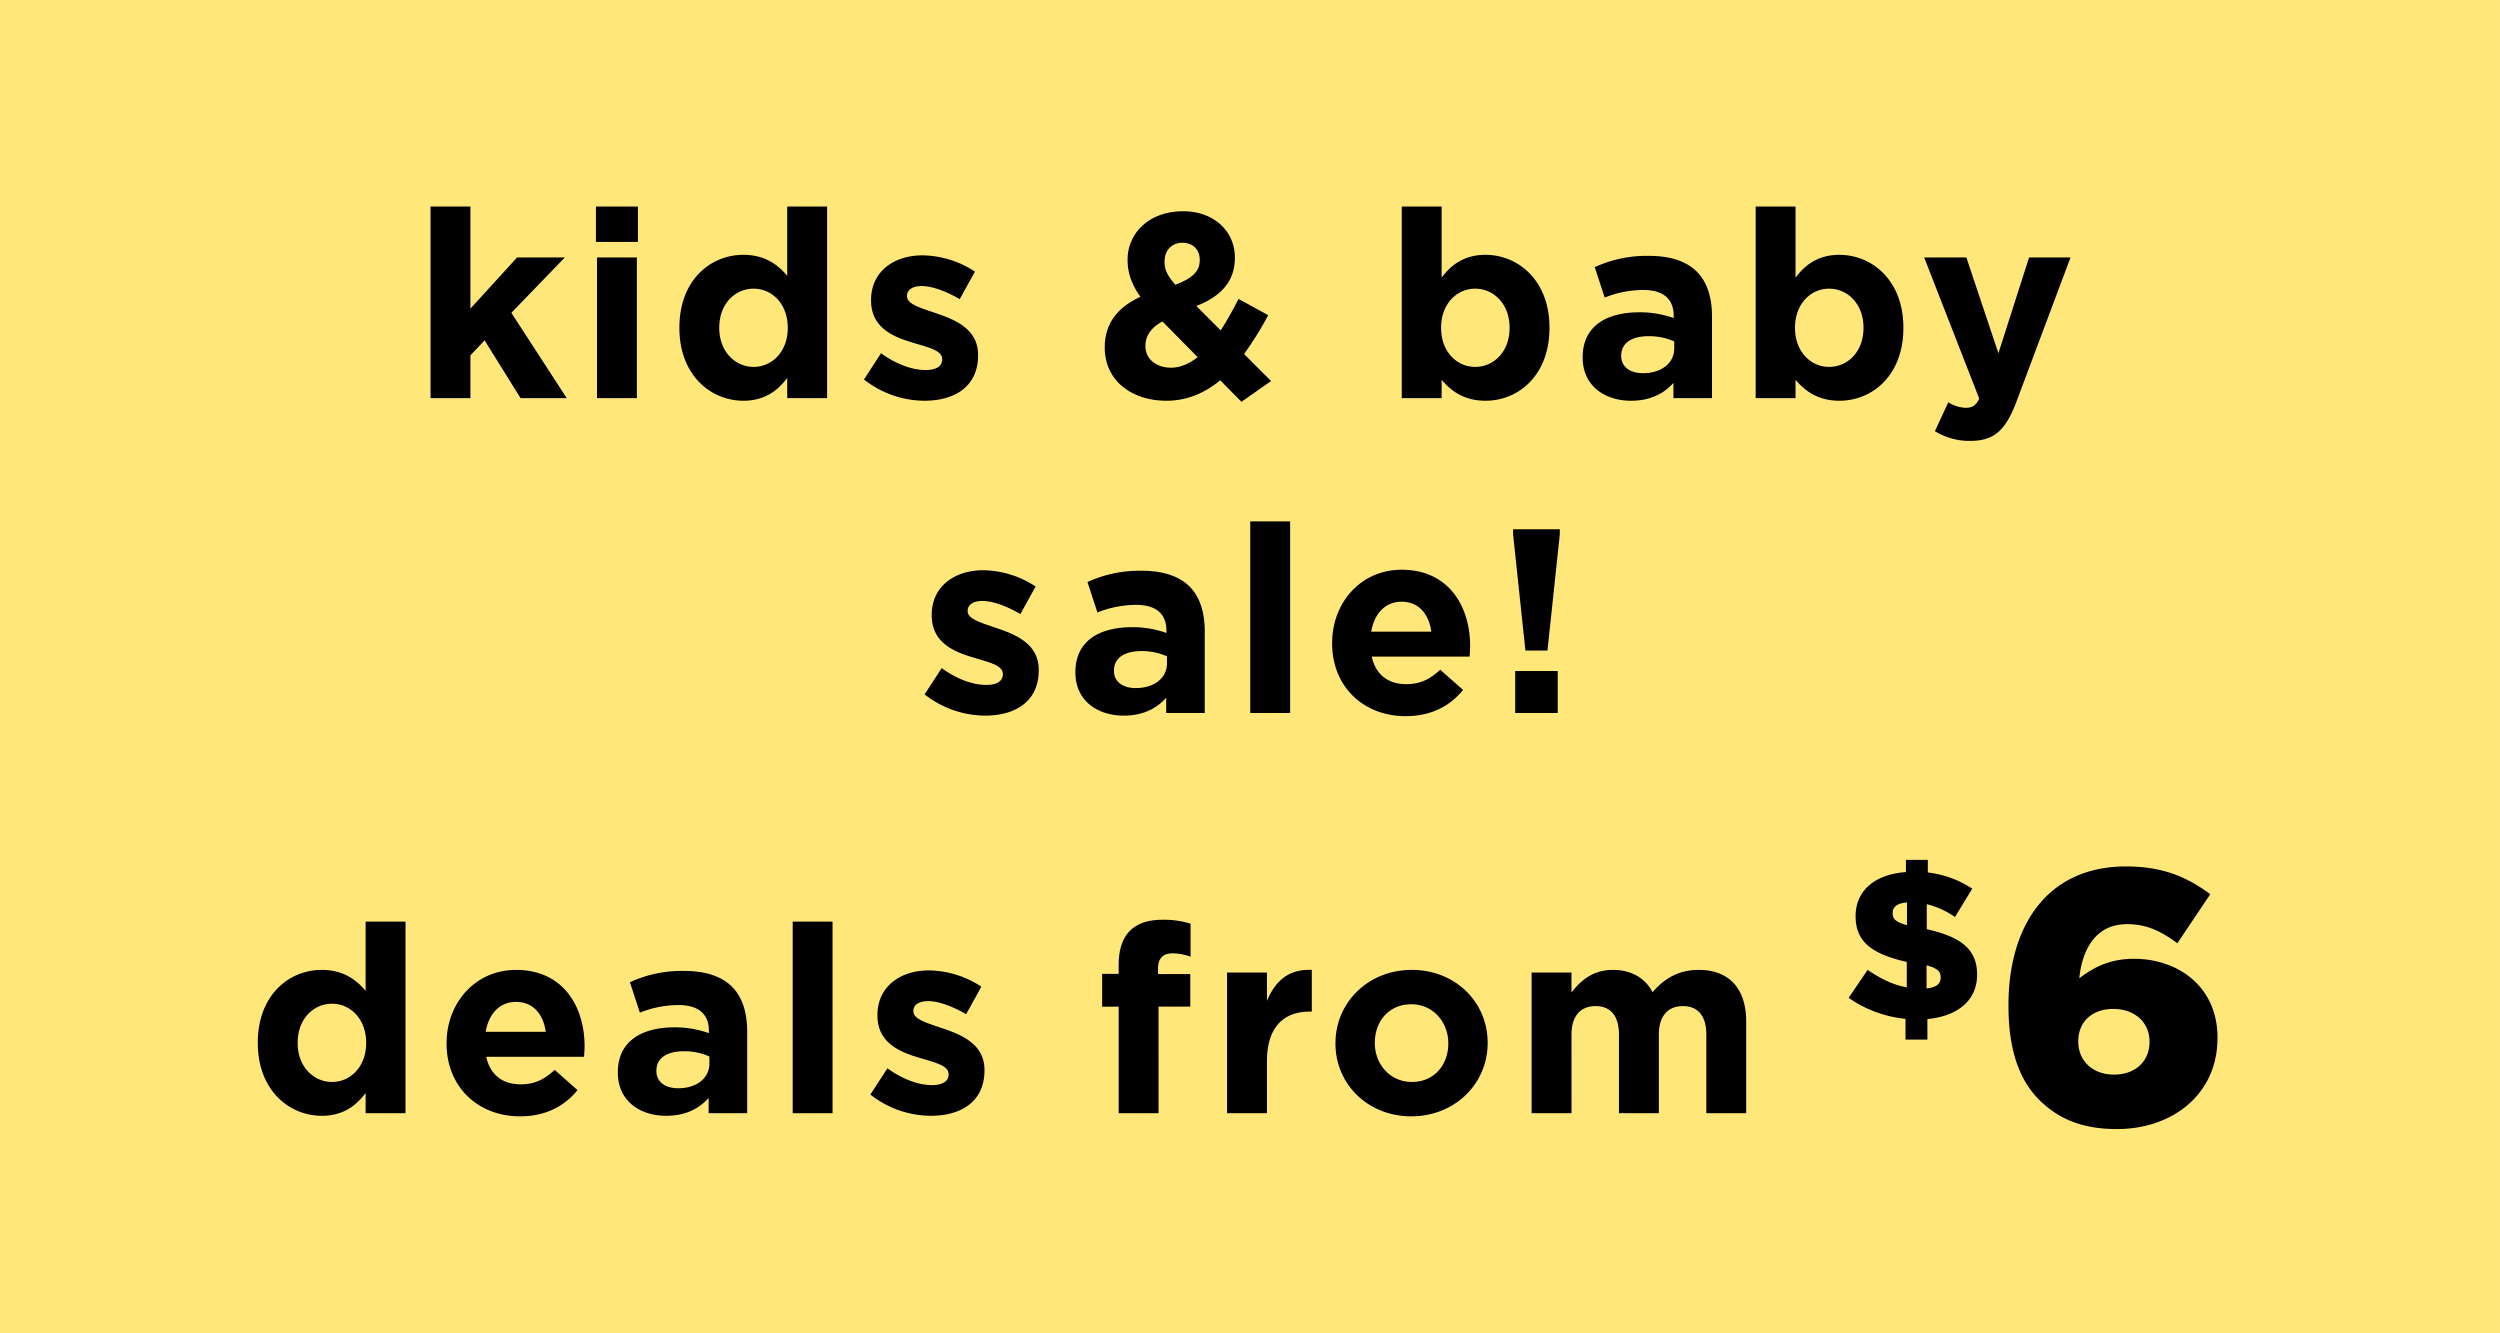
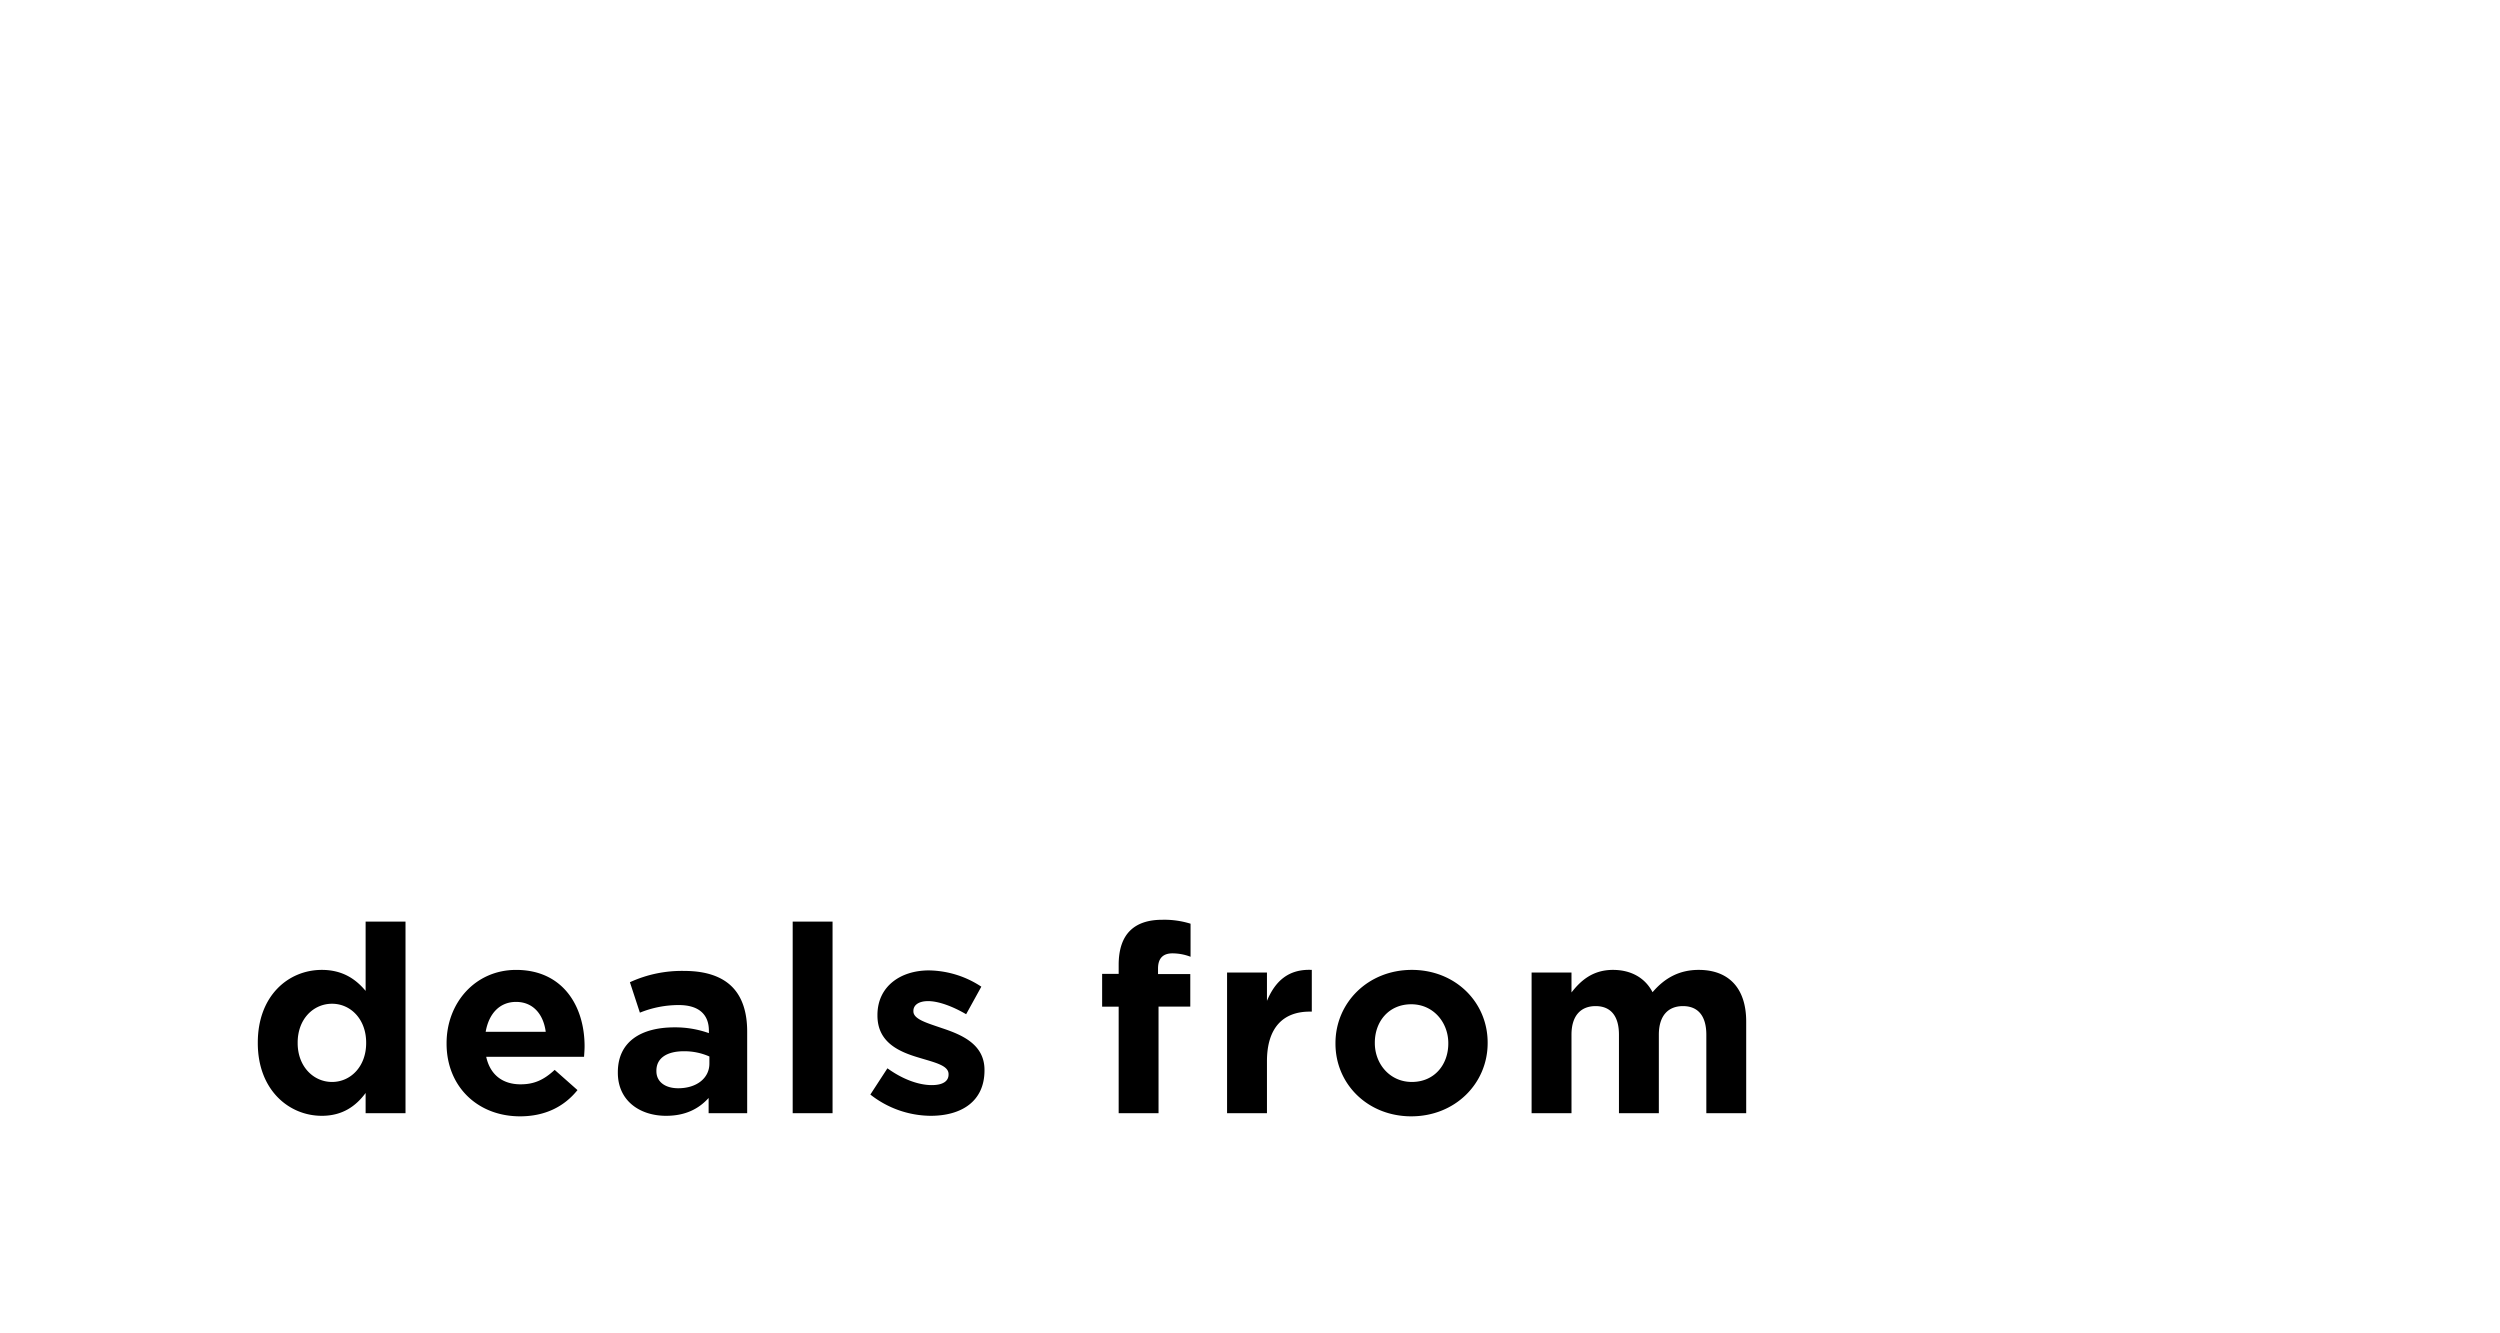
<svg xmlns="http://www.w3.org/2000/svg" id="_240301_80-M1287_KBSale_HP_Banner_SM_US_svg.svg" data-name="240301_80-M1287_KBSale_HP_Banner_SM_US_svg.svg" width="1125" height="600" viewBox="0 0 1125 600">
  <defs>
    <style>
      .cls-1 {
        fill: #ffe77a;
      }

      .cls-1, .cls-2 {
        fill-rule: evenodd;
      }
    </style>
  </defs>
-   <path id="_1125_x_600" data-name="1125 x 600" class="cls-1" d="M1510.99,240.009h1125v600h-1125v-600Z" transform="translate(-1511 -240)" />
-   <path id="_6" data-name="$6" class="cls-2" d="M2398.51,639.9a45.684,45.684,0,0,0-19.99-7.276v-5.669h-9.85v5.48c-14.4,1.04-22.64,8.693-22.64,19.749v0.188c0,11.812,7.86,17.009,23.02,20.5v11.433c-5.87-1.039-11.46-3.685-17.62-7.843l-8.53,12.567a53.746,53.746,0,0,0,25.58,9.449v9.355h9.85v-9.26c13.45-1.229,22.36-8.315,22.36-19.843v-0.189c0-11.717-7.68-17.008-22.64-20.41V646.888a38.265,38.265,0,0,1,12.69,5.764ZM2384.3,679.77v0.189c0,2.741-1.99,4.441-6.35,4.819V674.385C2382.88,675.707,2384.3,677.219,2384.3,679.77Zm-21.6-28.819v-0.189c0-2.457,1.8-4.346,6.44-4.63v10.205C2364.03,654.92,2362.7,653.5,2362.7,650.951Zm100.93,97.131c24.9,0,45.24-15.585,45.24-40.91v-0.324c0-22.728-17.58-35.391-37.59-35.391-9.77,0-17.25,3.085-24.58,8.767,0.82-9.092,5.05-24.352,21.49-24.352,9.11,0,15.62,3.41,22.62,8.605l14.81-22.079c-10.91-8.117-21.97-12.5-37.92-12.5-35.64,0-52.89,26.948-52.89,62.339v0.325c0,21.266,5.53,34.091,13.99,42.533C2437.1,743.212,2447.52,748.082,2463.63,748.082Zm-1.3-24.513c-9.93,0-16.11-6.494-16.11-14.773v-0.325c0-8.279,5.85-14.448,15.78-14.448s16.28,6.331,16.28,14.61v0.325C2478.28,717.237,2472.25,723.569,2462.33,723.569Z" transform="translate(-1511 -240)" />
  <path id="deals_from" data-name="deals from" class="cls-2" d="M1655.81,742.114c9.33,0,15.35-4.37,19.72-10.275v9.094h17.95V654.721h-17.95V685.9c-4.25-5.078-10.15-9.448-19.72-9.448-14.99,0-28.8,11.574-28.8,32.714V709.4C1627.01,730.54,1641.06,742.114,1655.81,742.114Zm4.61-15.235c-8.38,0-15.47-6.968-15.47-17.478v-0.236c0-10.629,7.09-17.479,15.47-17.479s15.35,6.968,15.35,17.479V709.4C1675.77,719.911,1668.8,726.879,1660.42,726.879Zm84.59,15.471c11.46,0,19.96-4.488,25.86-11.81l-10.27-9.093c-4.96,4.606-9.33,6.5-15.35,6.5-8.03,0-13.69-4.251-15.46-12.4h44.03c0.12-1.654.24-3.307,0.24-4.724,0-17.951-9.68-34.367-30.82-34.367-18.41,0-31.28,14.881-31.28,32.95v0.236C1711.96,729.005,1726.01,742.35,1745.01,742.35Zm-15.46-38.028c1.42-8.148,6.26-13.463,13.69-13.463,7.56,0,12.28,5.433,13.34,13.463h-27.03Zm81.2,37.792c8.74,0,14.76-3.189,19.13-8.031v6.85h17.35V704.2c0-8.5-2.12-15.47-6.85-20.194-4.48-4.488-11.57-7.086-21.36-7.086A55.82,55.82,0,0,0,1794.46,682l4.49,13.7a46.506,46.506,0,0,1,17.47-3.425c8.97,0,13.58,4.134,13.58,11.574v1.063a45.024,45.024,0,0,0-15.47-2.6c-14.99,0-25.5,6.377-25.5,20.195v0.236C1789.03,735.264,1798.83,742.114,1810.75,742.114Zm5.43-12.4c-5.78,0-9.8-2.835-9.8-7.677V721.8c0-5.669,4.73-8.739,12.4-8.739a27.807,27.807,0,0,1,11.45,2.362v3.188C1830.23,725.108,1824.56,729.714,1816.18,729.714Zm51.53,11.219h17.94V654.721h-17.94v86.212Zm62.11,1.181c13.69,0,24.2-6.377,24.2-20.431v-0.236c0-11.574-10.27-15.825-19.13-18.778-6.84-2.362-12.86-4.015-12.86-7.558v-0.236c0-2.48,2.24-4.37,6.61-4.37,4.6,0,10.86,2.244,17.12,5.9l6.84-12.4a43.753,43.753,0,0,0-23.61-7.322c-12.75,0-23.14,7.2-23.14,20.076V697c0,12.283,10.04,16.416,18.89,19.014,6.97,2.126,13.11,3.425,13.11,7.322v0.237c0,2.834-2.36,4.723-7.56,4.723-5.9,0-13.1-2.6-19.95-7.558l-7.68,11.81A44.343,44.343,0,0,0,1929.82,742.114Zm84.58-1.181h17.94V692.985h14.29V678.341h-14.52v-2.48c0-4.724,2.36-6.85,6.49-6.85a22.77,22.77,0,0,1,8.15,1.535v-14.88A39.752,39.752,0,0,0,2034,653.9q-9.57,0-14.53,4.96c-3.3,3.306-5.07,8.385-5.07,15.352v4.016h-7.44v14.762h7.44v47.948Zm48.78,0h17.95V717.549c0-15.116,7.32-22.32,19.24-22.32h0.94V676.451c-10.62-.472-16.52,5.2-20.18,13.936V677.632h-17.95v63.3Zm82.9,1.417c19.72,0,34.36-14.762,34.36-32.949v-0.236c0-18.188-14.52-32.714-34.12-32.714-19.72,0-34.36,14.763-34.36,32.95v0.236C2111.96,727.824,2126.49,742.35,2146.08,742.35Zm0.24-15.471c-9.92,0-16.65-8.149-16.65-17.478v-0.236c0-9.33,6.14-17.243,16.41-17.243,9.92,0,16.65,8.149,16.65,17.479v0.236C2162.73,718.967,2156.59,726.879,2146.32,726.879Zm53.9,14.054h17.95V705.622c0-8.5,4.13-12.873,10.86-12.873s10.5,4.37,10.5,12.873v35.311h17.95V705.622c0-8.5,4.13-12.873,10.86-12.873s10.51,4.37,10.51,12.873v35.311h17.94V699.717c0-15.235-8.03-23.266-21.37-23.266-8.61,0-15.23,3.543-20.77,10.039-3.31-6.378-9.57-10.039-17.83-10.039-9.09,0-14.52,4.842-18.65,10.157v-8.976h-17.95v63.3Z" transform="translate(-1511 -240)" />
-   <path id="kids_baby_sale_" data-name="kids &amp; baby  sale!" class="cls-2" d="M1704.74,419.152h17.95V399.9l6.38-6.732,16.17,25.982h20.78l-24.91-38.382,24.08-24.919H1743.7l-21.01,23.029V332.94h-17.95v86.212Zm74.43-70.269h18.89V332.94h-18.89v15.943Zm0.48,70.269h17.94v-63.3h-17.94v63.3Zm65.88,1.181c9.33,0,15.35-4.37,19.72-10.275v9.094h17.95V332.94h-17.95v31.178c-4.25-5.078-10.15-9.448-19.72-9.448-14.99,0-28.8,11.574-28.8,32.713v0.237C1816.73,408.759,1830.78,420.333,1845.53,420.333Zm4.61-15.235c-8.38,0-15.47-6.968-15.47-17.478v-0.237c0-10.628,7.09-17.478,15.47-17.478s15.35,6.968,15.35,17.478v0.237C1865.49,398.13,1858.52,405.1,1850.14,405.1Zm76.8,15.235c13.7,0,24.2-6.378,24.2-20.431v-0.236c0-11.574-10.27-15.826-19.12-18.778-6.85-2.362-12.87-4.015-12.87-7.558v-0.237c0-2.48,2.24-4.369,6.61-4.369,4.61,0,10.86,2.244,17.12,5.905l6.85-12.4a43.814,43.814,0,0,0-23.61-7.322c-12.75,0-23.14,7.2-23.14,20.077v0.236c0,12.282,10.03,16.416,18.89,19.014,6.96,2.126,13.1,3.425,13.1,7.322v0.236c0,2.835-2.36,4.724-7.55,4.724-5.91,0-13.11-2.6-19.96-7.558l-7.67,11.81A44.316,44.316,0,0,0,1926.94,420.333Zm142.71,0.472,13.34-9.33-12.16-12.164a151.6,151.6,0,0,0,10.86-17.478l-13.34-7.322c-2.59,5.078-5.31,9.92-8.03,14.171L2049.35,377.7c10.27-4.015,17.35-10.51,17.35-21.612v-0.236c0-11.573-9.21-20.785-23.26-20.785-15.94,0-25.03,10.393-25.03,21.73v0.236c0,5.669,1.77,10.865,5.79,16.534-10.39,4.724-16.06,12.164-16.06,22.675v0.236c0,14.644,11.93,23.856,27.75,23.856,9.56,0,17.47-3.661,24.2-9.212Zm-29.75-52.672c-3.42-3.9-4.84-6.613-4.84-10.274v-0.236c0-4.961,3.19-8.385,8.03-8.385,4.6,0,7.79,2.952,7.79,7.676v0.236C2050.88,362.347,2047.1,365.417,2039.9,368.133Zm-1.89,37.319c-6.73,0-11.57-3.9-11.57-9.684v-0.236c0-4.015,2.24-8.031,7.68-10.865l15.82,16.061C2046.16,403.681,2042.14,405.452,2038.01,405.452Zm141.44,14.881c14.99,0,28.81-11.574,28.81-32.713v-0.237c0-21.139-14.05-32.713-28.81-32.713-9.33,0-15.35,4.37-19.72,10.275v-32h-17.94v86.212h17.94v-8.267C2163.98,415.963,2169.89,420.333,2179.45,420.333Zm-4.61-15.235c-8.38,0-15.34-6.968-15.34-17.478v-0.237c0-10.51,6.96-17.478,15.34-17.478s15.47,6.968,15.47,17.478v0.237C2190.31,398.248,2183.23,405.1,2174.84,405.1Zm70.08,15.235c8.74,0,14.76-3.189,19.13-8.031v6.85h17.35V382.423c0-8.5-2.13-15.471-6.85-20.195-4.48-4.487-11.57-7.085-21.37-7.085a55.773,55.773,0,0,0-24.55,5.078l4.48,13.7a46.578,46.578,0,0,1,17.48-3.425c8.97,0,13.57,4.134,13.57,11.574v1.063a44.92,44.92,0,0,0-15.46-2.6c-15,0-25.5,6.377-25.5,20.194v0.237C2223.2,413.483,2233,420.333,2244.92,420.333Zm5.43-12.4c-5.78,0-9.8-2.834-9.8-7.676V400.02c0-5.669,4.72-8.739,12.4-8.739a27.791,27.791,0,0,1,11.45,2.362v3.188C2264.4,403.327,2258.73,407.932,2250.35,407.932Zm88.36,12.4c14.99,0,28.81-11.574,28.81-32.713v-0.237c0-21.139-14.05-32.713-28.81-32.713-9.33,0-15.35,4.37-19.72,10.275v-32h-17.94v86.212h17.94v-8.267C2323.24,415.963,2329.15,420.333,2338.71,420.333Zm-4.6-15.235c-8.39,0-15.35-6.968-15.35-17.478v-0.237c0-10.51,6.96-17.478,15.35-17.478s15.46,6.968,15.46,17.478v0.237C2349.57,398.248,2342.49,405.1,2334.11,405.1Zm76.17-6.141-14.41-43.106h-19l24.79,63.537c-1.54,3.189-3.19,4.133-6.26,4.133a16.281,16.281,0,0,1-7.67-2.48l-6.02,12.991a29.674,29.674,0,0,0,15.93,4.37c10.75,0,15.94-4.842,20.78-17.715l24.32-64.836h-18.65ZM1954.24,562.035c13.69,0,24.2-6.378,24.2-20.431v-0.237c0-11.573-10.27-15.825-19.13-18.777-6.84-2.362-12.86-4.016-12.86-7.559v-0.236c0-2.48,2.24-4.369,6.61-4.369,4.6,0,10.86,2.243,17.12,5.905l6.84-12.4a43.753,43.753,0,0,0-23.61-7.322c-12.75,0-23.14,7.2-23.14,20.077v0.236c0,12.282,10.04,16.416,18.89,19.014,6.97,2.126,13.11,3.425,13.11,7.322v0.236c0,2.834-2.37,4.724-7.56,4.724-5.9,0-13.1-2.6-19.95-7.558l-7.68,11.81A44.343,44.343,0,0,0,1954.24,562.035Zm62.42,0c8.73,0,14.75-3.189,19.12-8.031v6.85h17.36V524.125c0-8.5-2.13-15.471-6.85-20.195-4.49-4.488-11.57-7.086-21.37-7.086a55.851,55.851,0,0,0-24.56,5.079l4.49,13.7a46.486,46.486,0,0,1,17.47-3.425c8.97,0,13.58,4.134,13.58,11.574v1.063a44.955,44.955,0,0,0-15.47-2.6c-14.99,0-25.5,6.378-25.5,20.195v0.236C1994.93,555.185,2004.73,562.035,2016.66,562.035Zm5.43-12.4c-5.79,0-9.8-2.834-9.8-7.676v-0.236c0-5.669,4.72-8.74,12.39-8.74a27.856,27.856,0,0,1,11.46,2.362v3.189C2036.14,545.028,2030.47,549.634,2022.09,549.634Zm51.52,11.22h17.95V474.642h-17.95v86.212Zm69.9,1.417c11.46,0,19.96-4.488,25.86-11.81l-10.27-9.094c-4.96,4.606-9.33,6.5-15.35,6.5-8.03,0-13.7-4.252-15.47-12.4h44.04c0.12-1.653.24-3.306,0.24-4.723,0-17.951-9.68-34.367-30.82-34.367-18.41,0-31.28,14.88-31.28,32.949v0.237C2110.46,548.926,2124.51,562.271,2143.51,562.271Zm-15.46-38.028c1.41-8.149,6.26-13.463,13.69-13.463,7.56,0,12.28,5.432,13.34,13.463h-27.03Zm69.39,8.5h9.92l5.55-52.2v-2.362H2191.9v2.362Zm-4.6,28.108h19.13v-18.9h-19.13v18.9Z" transform="translate(-1511 -240)" />
</svg>